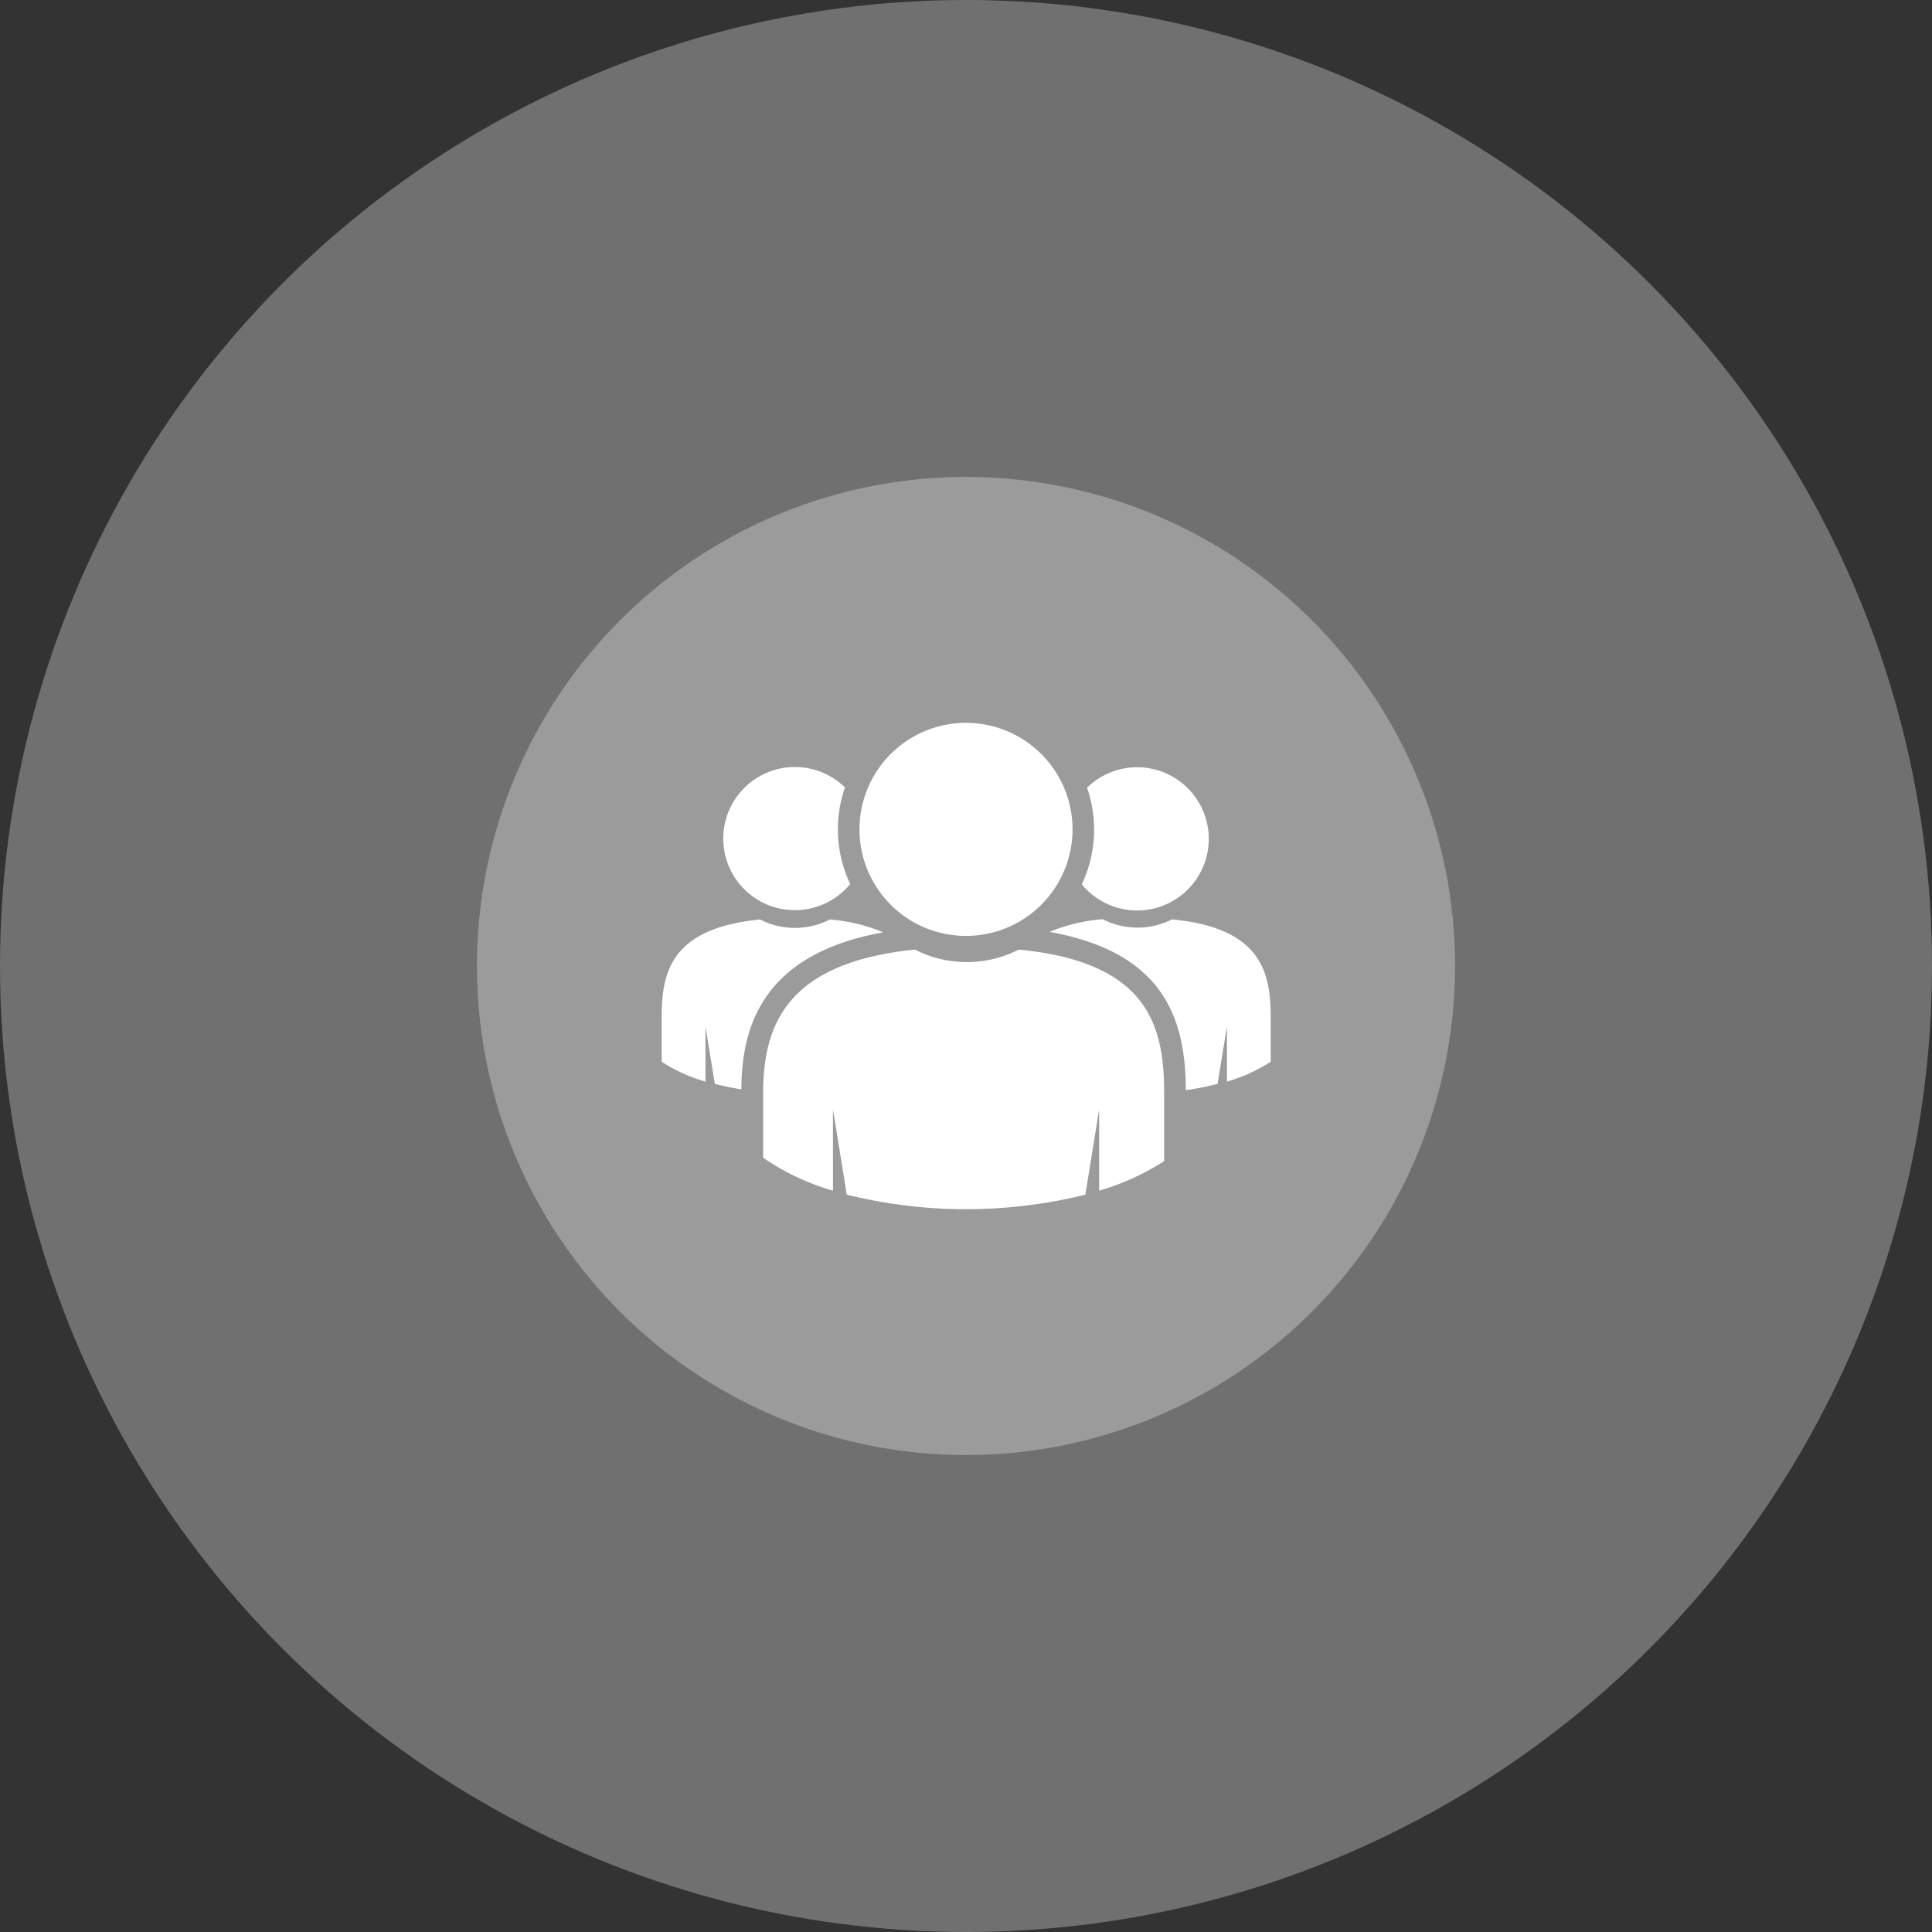
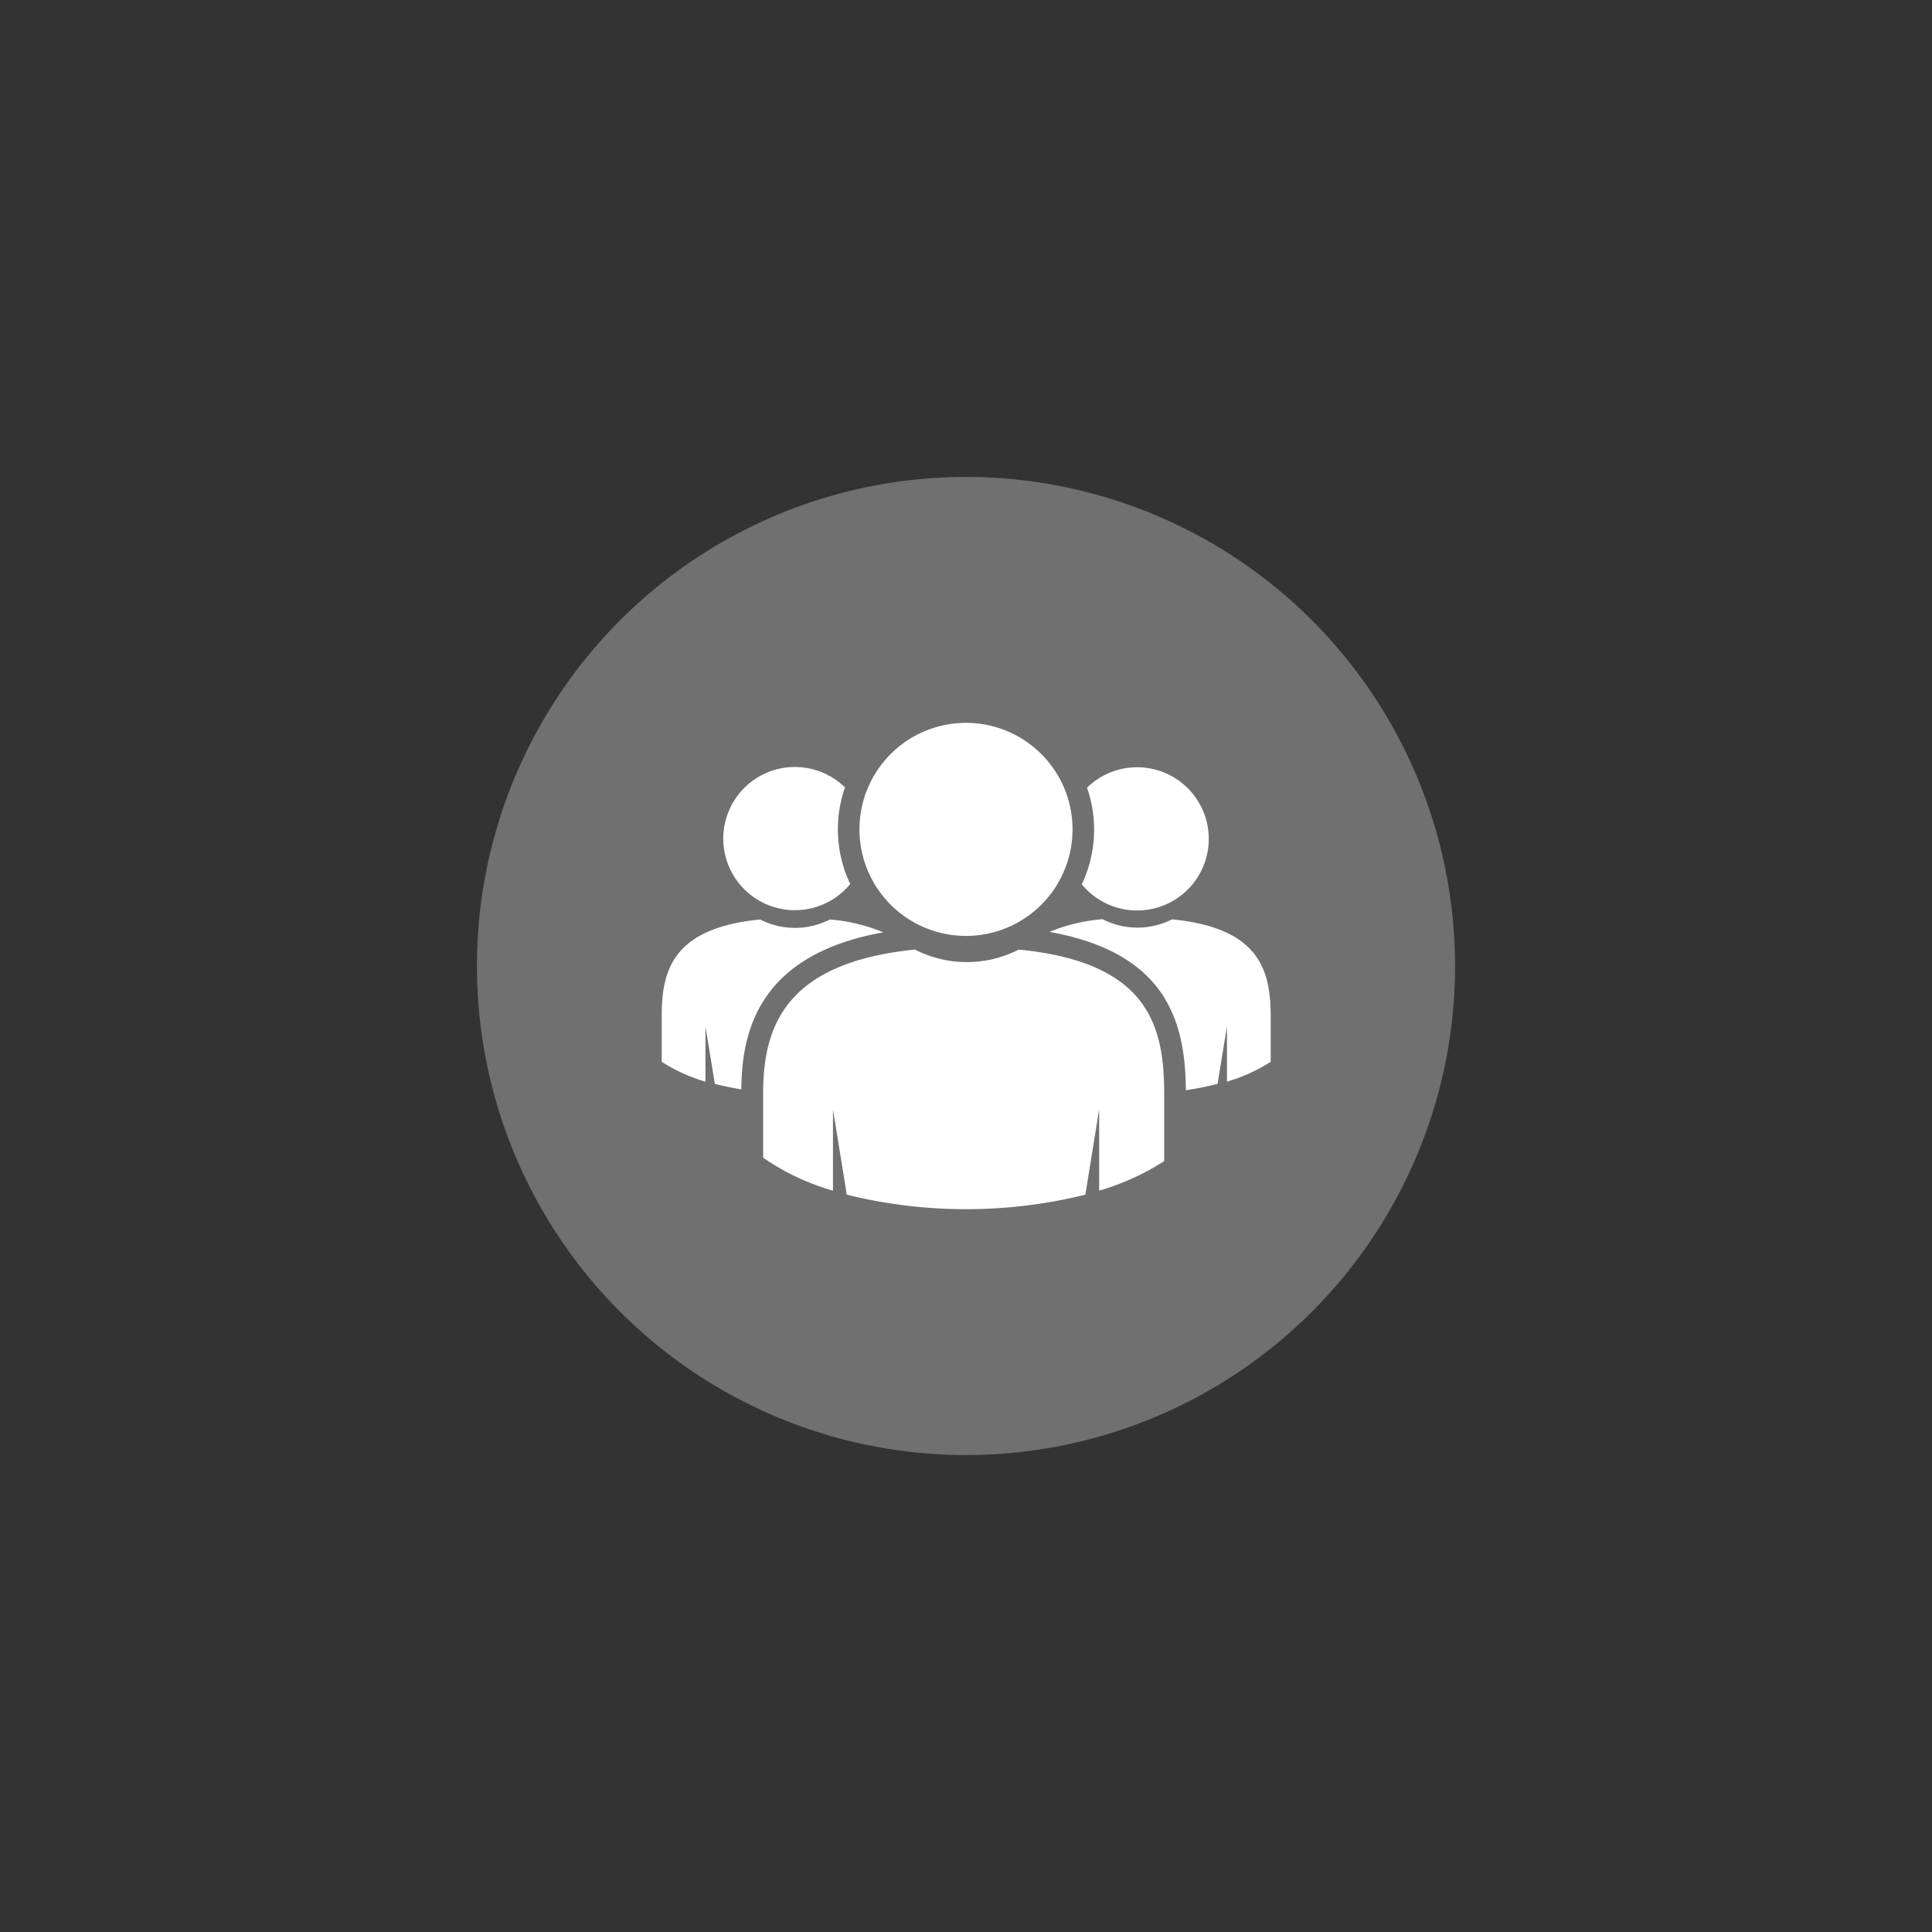
<svg xmlns="http://www.w3.org/2000/svg" viewBox="0 0 140 140">
  <rect x="0" y="0" width="140" height="140" fill="#333333" stroke="none" />
  <defs>
    <style>.cls-1,.cls-2{fill:#fff;}.cls-2{opacity:0.3;}</style>
  </defs>
  <title>Icon-PrayerCircles</title>
  <g id="Layer_2" data-name="Layer 2">
    <g id="Art">
      <path class="cls-1" d="M84.36,79.22v4.92a18,18,0,0,1-4.71,2.14v-5.9l-1,6.19a36,36,0,0,1-17.29,0l-1-6.18v5.89a17.19,17.19,0,0,1-5.06-2.39V79.22c0-4.92,1.68-9.47,11-10.41a8.25,8.25,0,0,0,7.52,0C83.17,69.72,84.36,74.28,84.36,79.22ZM70,52.38a7.72,7.72,0,1,0,7.72,7.72A7.72,7.72,0,0,0,70,52.38Zm8.77,4.7a5.19,5.19,0,1,1-.38,7,9.24,9.24,0,0,0,.38-7Zm6.18,9.53a5.55,5.55,0,0,1-5.05,0,12.58,12.58,0,0,0-3.85.92c8.53,1.52,9.85,6.58,9.88,11.47a20.68,20.68,0,0,0,2.3-.46l.68-4.16v4a12.08,12.08,0,0,0,3.17-1.44V73.62C92.07,70.3,91.26,67.24,84.94,66.62ZM52.41,60.77a5.19,5.19,0,0,1,8.82-3.71,9.24,9.24,0,0,0,.38,7,5.19,5.19,0,0,1-9.2-3.3ZM64,67.56a12.55,12.55,0,0,0-3.87-.93,5.55,5.55,0,0,1-5.05,0c-6.33.62-7.13,3.68-7.13,7v3.31a12.08,12.08,0,0,0,3.17,1.44v-4l.68,4.16c.61.16,1.25.29,1.92.4C53.75,74.7,55,69.18,64,67.56Z" />
-       <circle class="cls-2" cx="70" cy="70" r="70" />
      <circle class="cls-2" cx="70" cy="70" r="35.44" />
    </g>
  </g>
</svg>